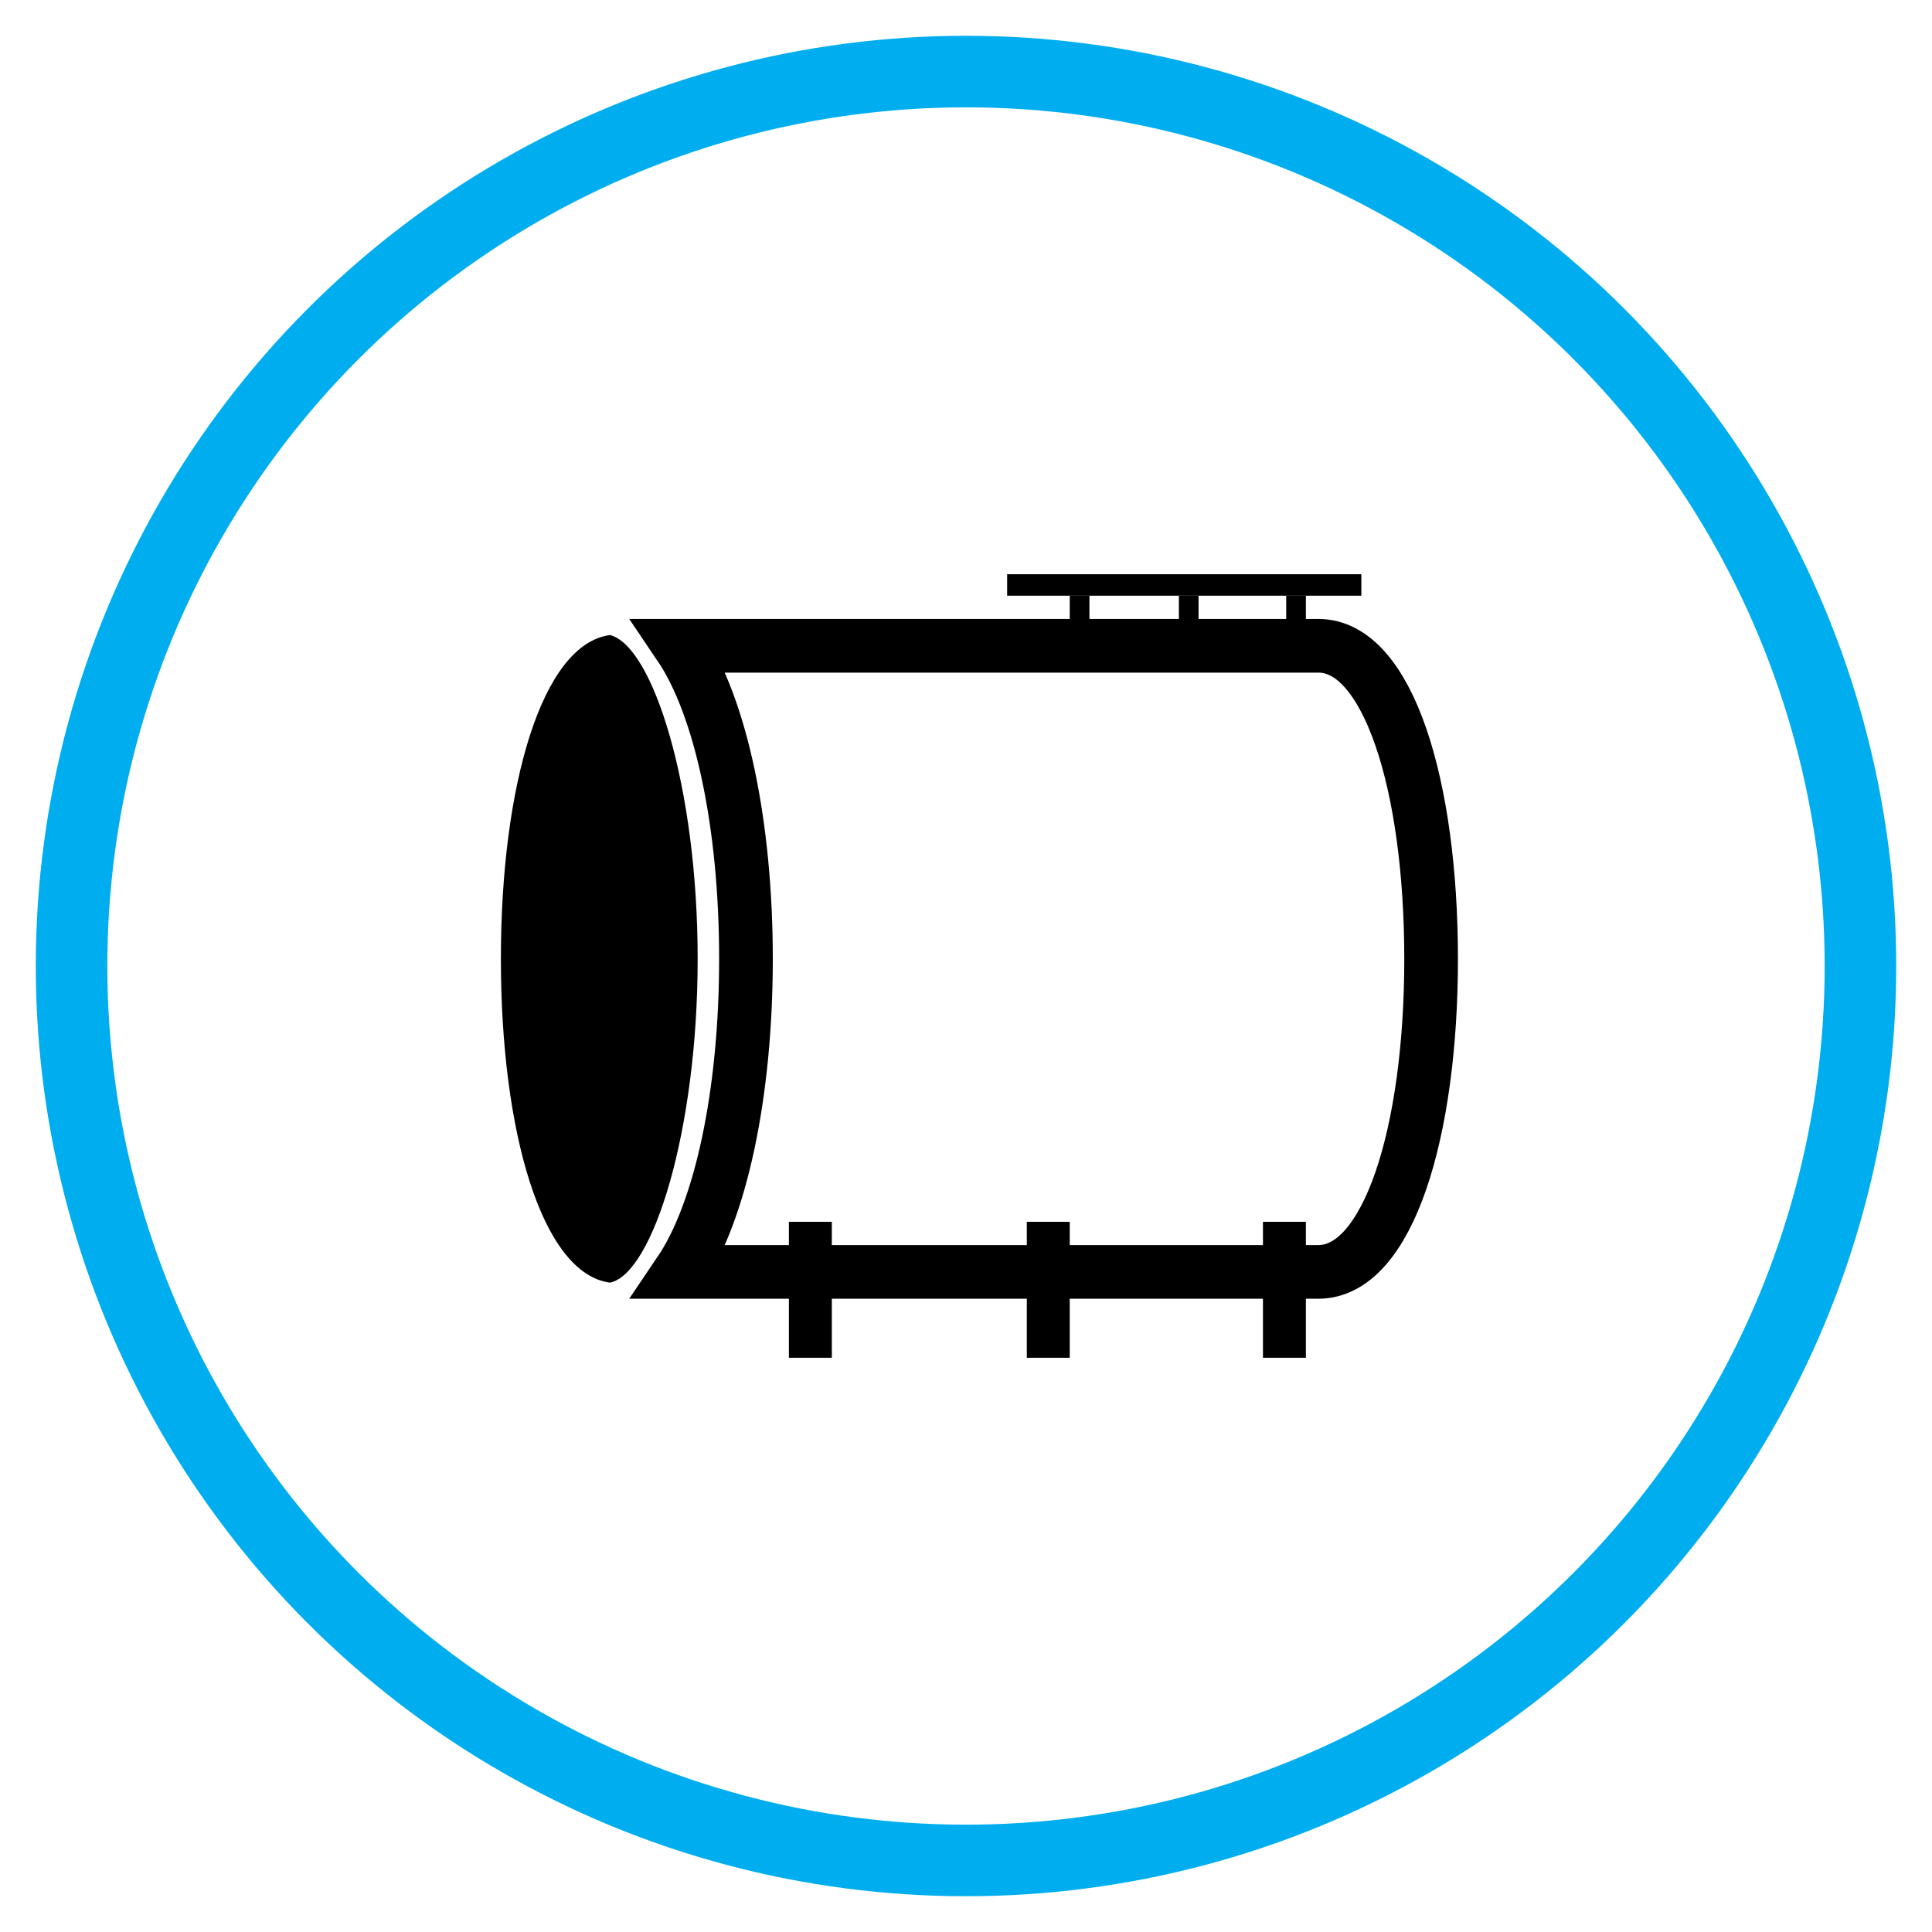
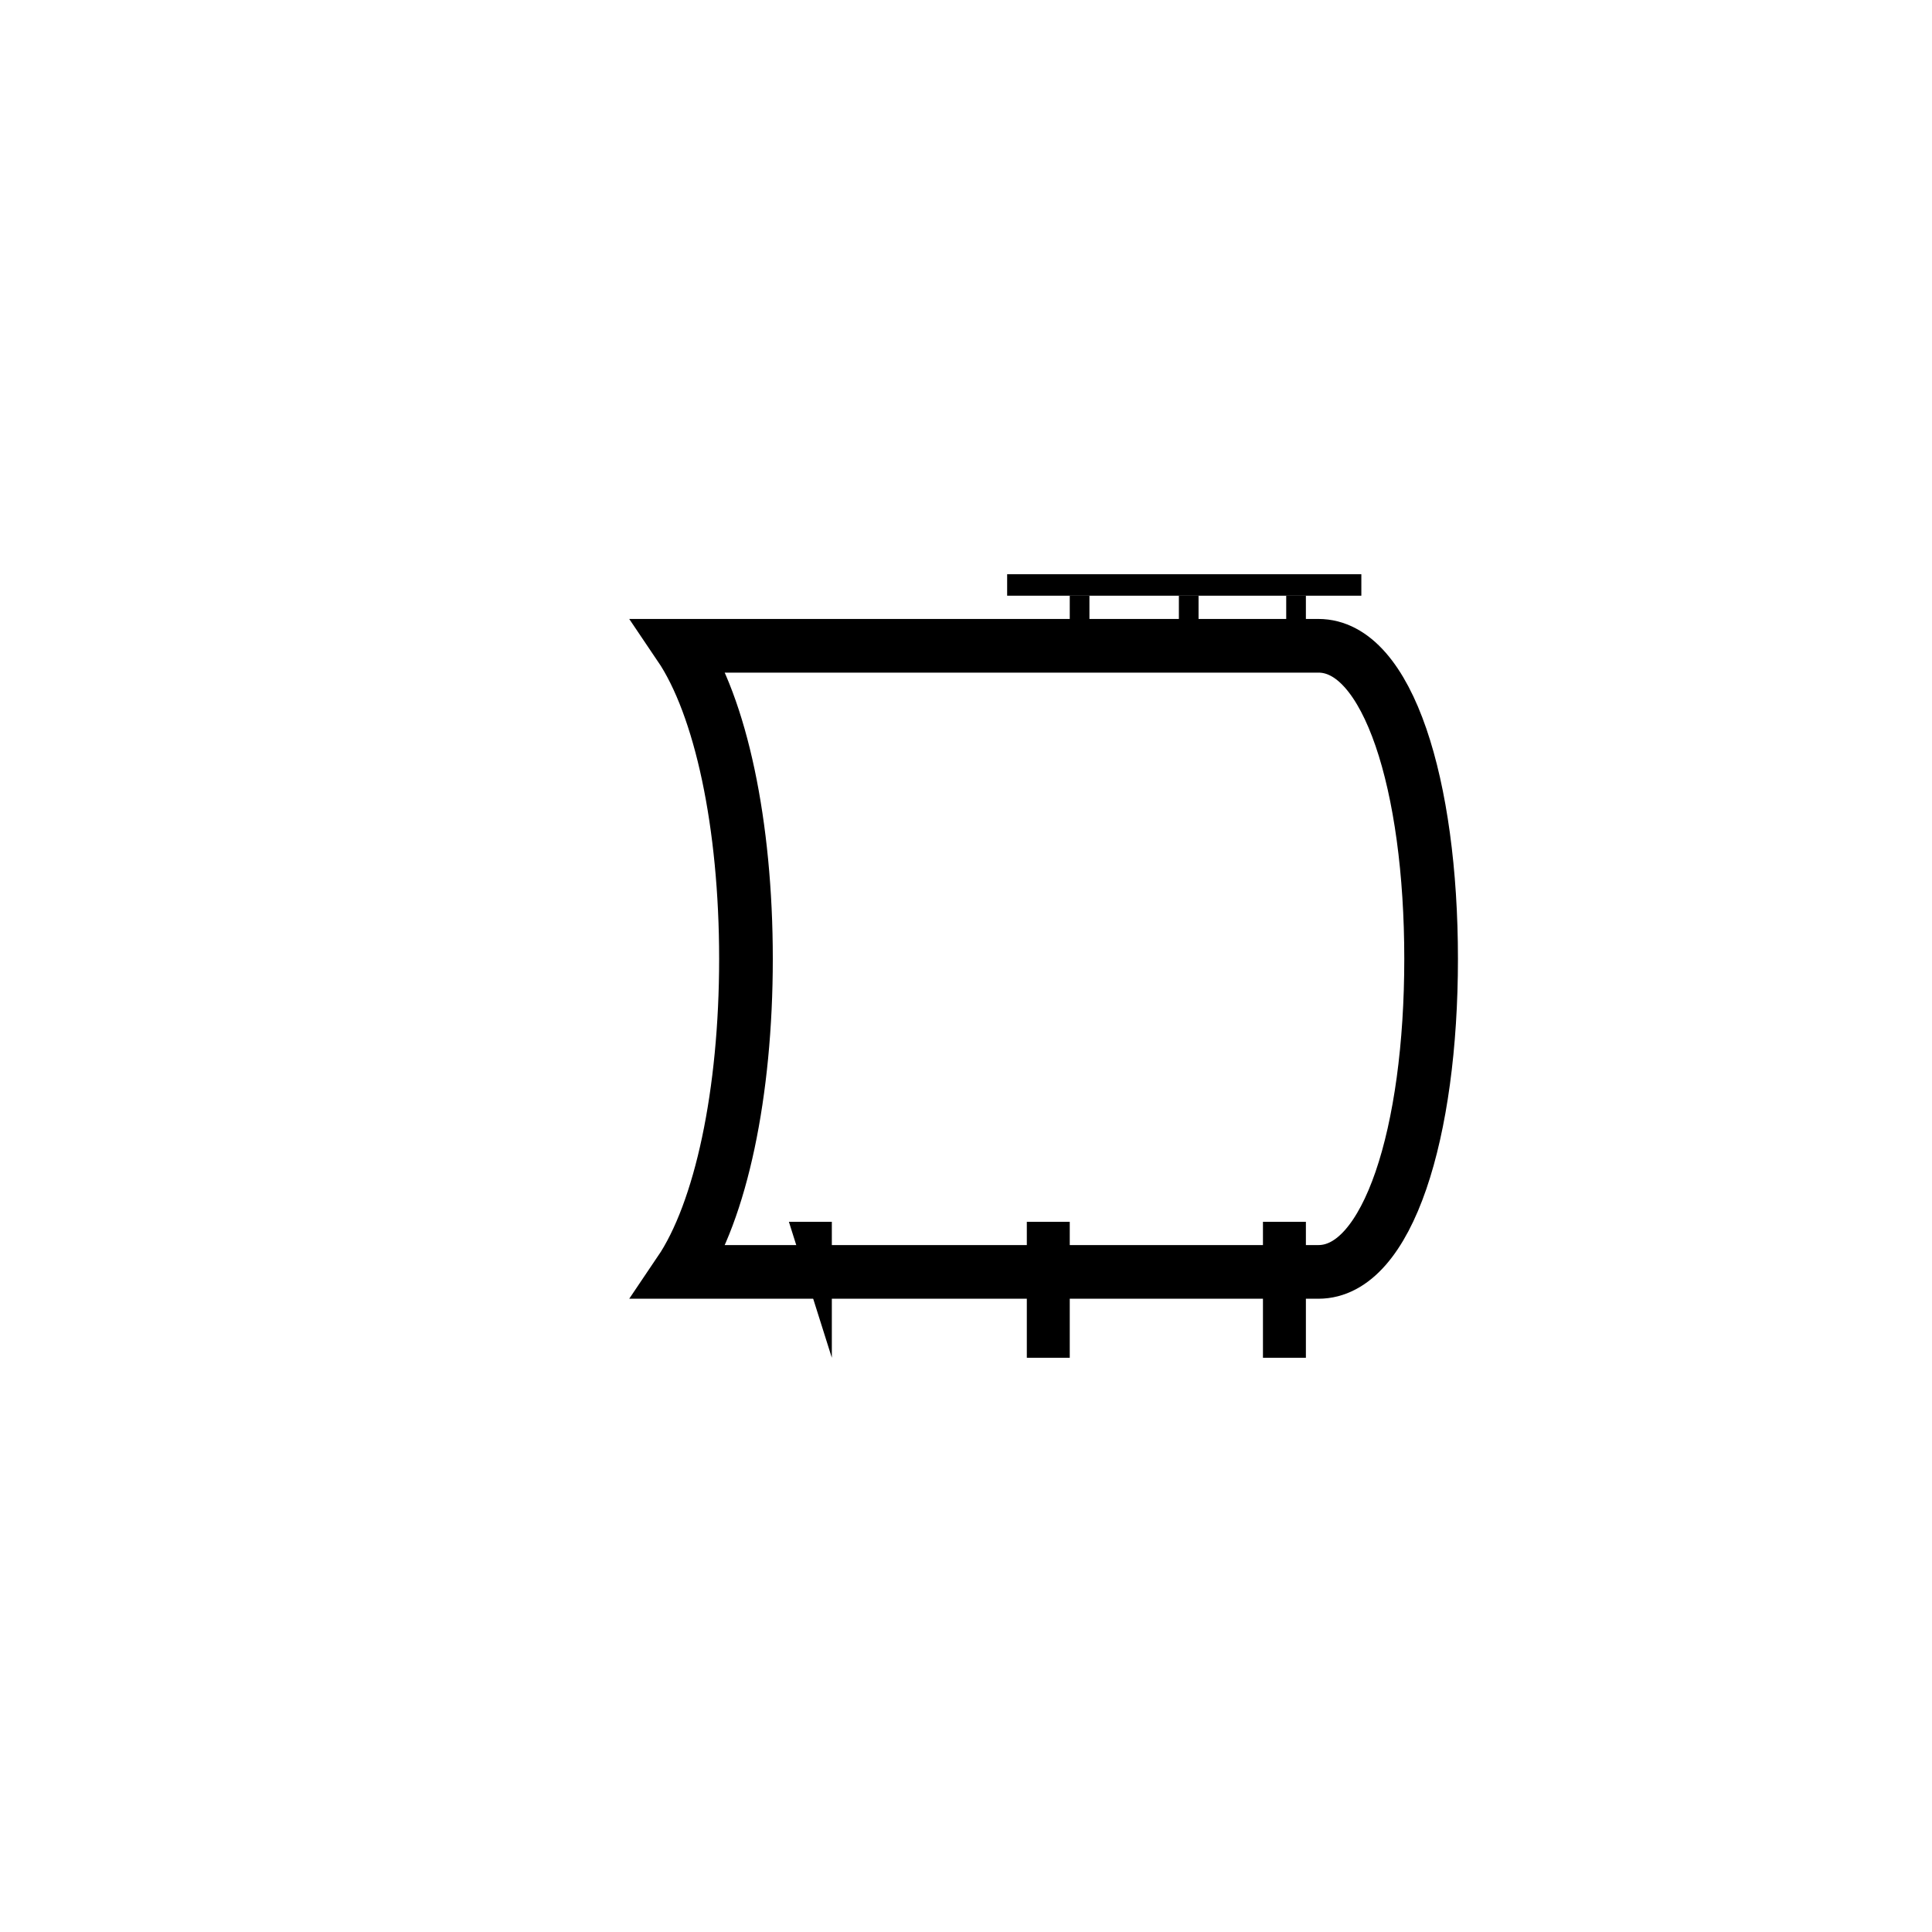
<svg xmlns="http://www.w3.org/2000/svg" id="Layer_1" viewBox="0 0 108 108" style="enable-background:new 0 0 108 108">
  <style>.st0{fill:none;stroke:#00aeef;stroke-width:4;stroke-miterlimit:10}.st1{fill-rule:evenodd;clip-rule:evenodd;fill:none;stroke:#000;stroke-width:3;stroke-miterlimit:10}.st2{fill-rule:evenodd;clip-rule:evenodd}</style>
-   <circle class="st0" cx="54" cy="54" r="50" />
  <g>
    <path class="st1" d="M73.7 36.1c3.9.0 6.3 7.8 6.3 17.5s-2.4 17.5-6.3 17.5H38c2.3-3.4 3.7-10 3.7-17.5S40.3 39.5 38 36.1H73.7z" />
-     <path class="st2" d="M28 53.6c0-9.7 2.3-17.6 6.1-18.1C36.5 36.1 39 44 39 53.6s-2.5 17.6-4.9 18.1C30.3 71.2 28 63.3 28 53.6z" />
-     <path class="st2" d="M44.1 68.3h2.4v7.6H44.1z" />
+     <path class="st2" d="M44.1 68.3h2.4v7.6z" />
    <path class="st2" d="M57.4 68.3h2.4v7.6H57.4z" />
    <path class="st2" d="M70.6 68.3H73v7.6H70.6z" />
    <g>
      <path class="st2" d="M59.8 33.3h1.1v3.6H59.8z" />
      <path class="st2" d="M65.9 33.3H67v3.6H65.9z" />
      <path class="st2" d="M71.9 33.3H73v3.6H71.9z" />
      <path class="st2" d="M56.3 32.1h19.8v1.2H56.3z" />
    </g>
  </g>
</svg>